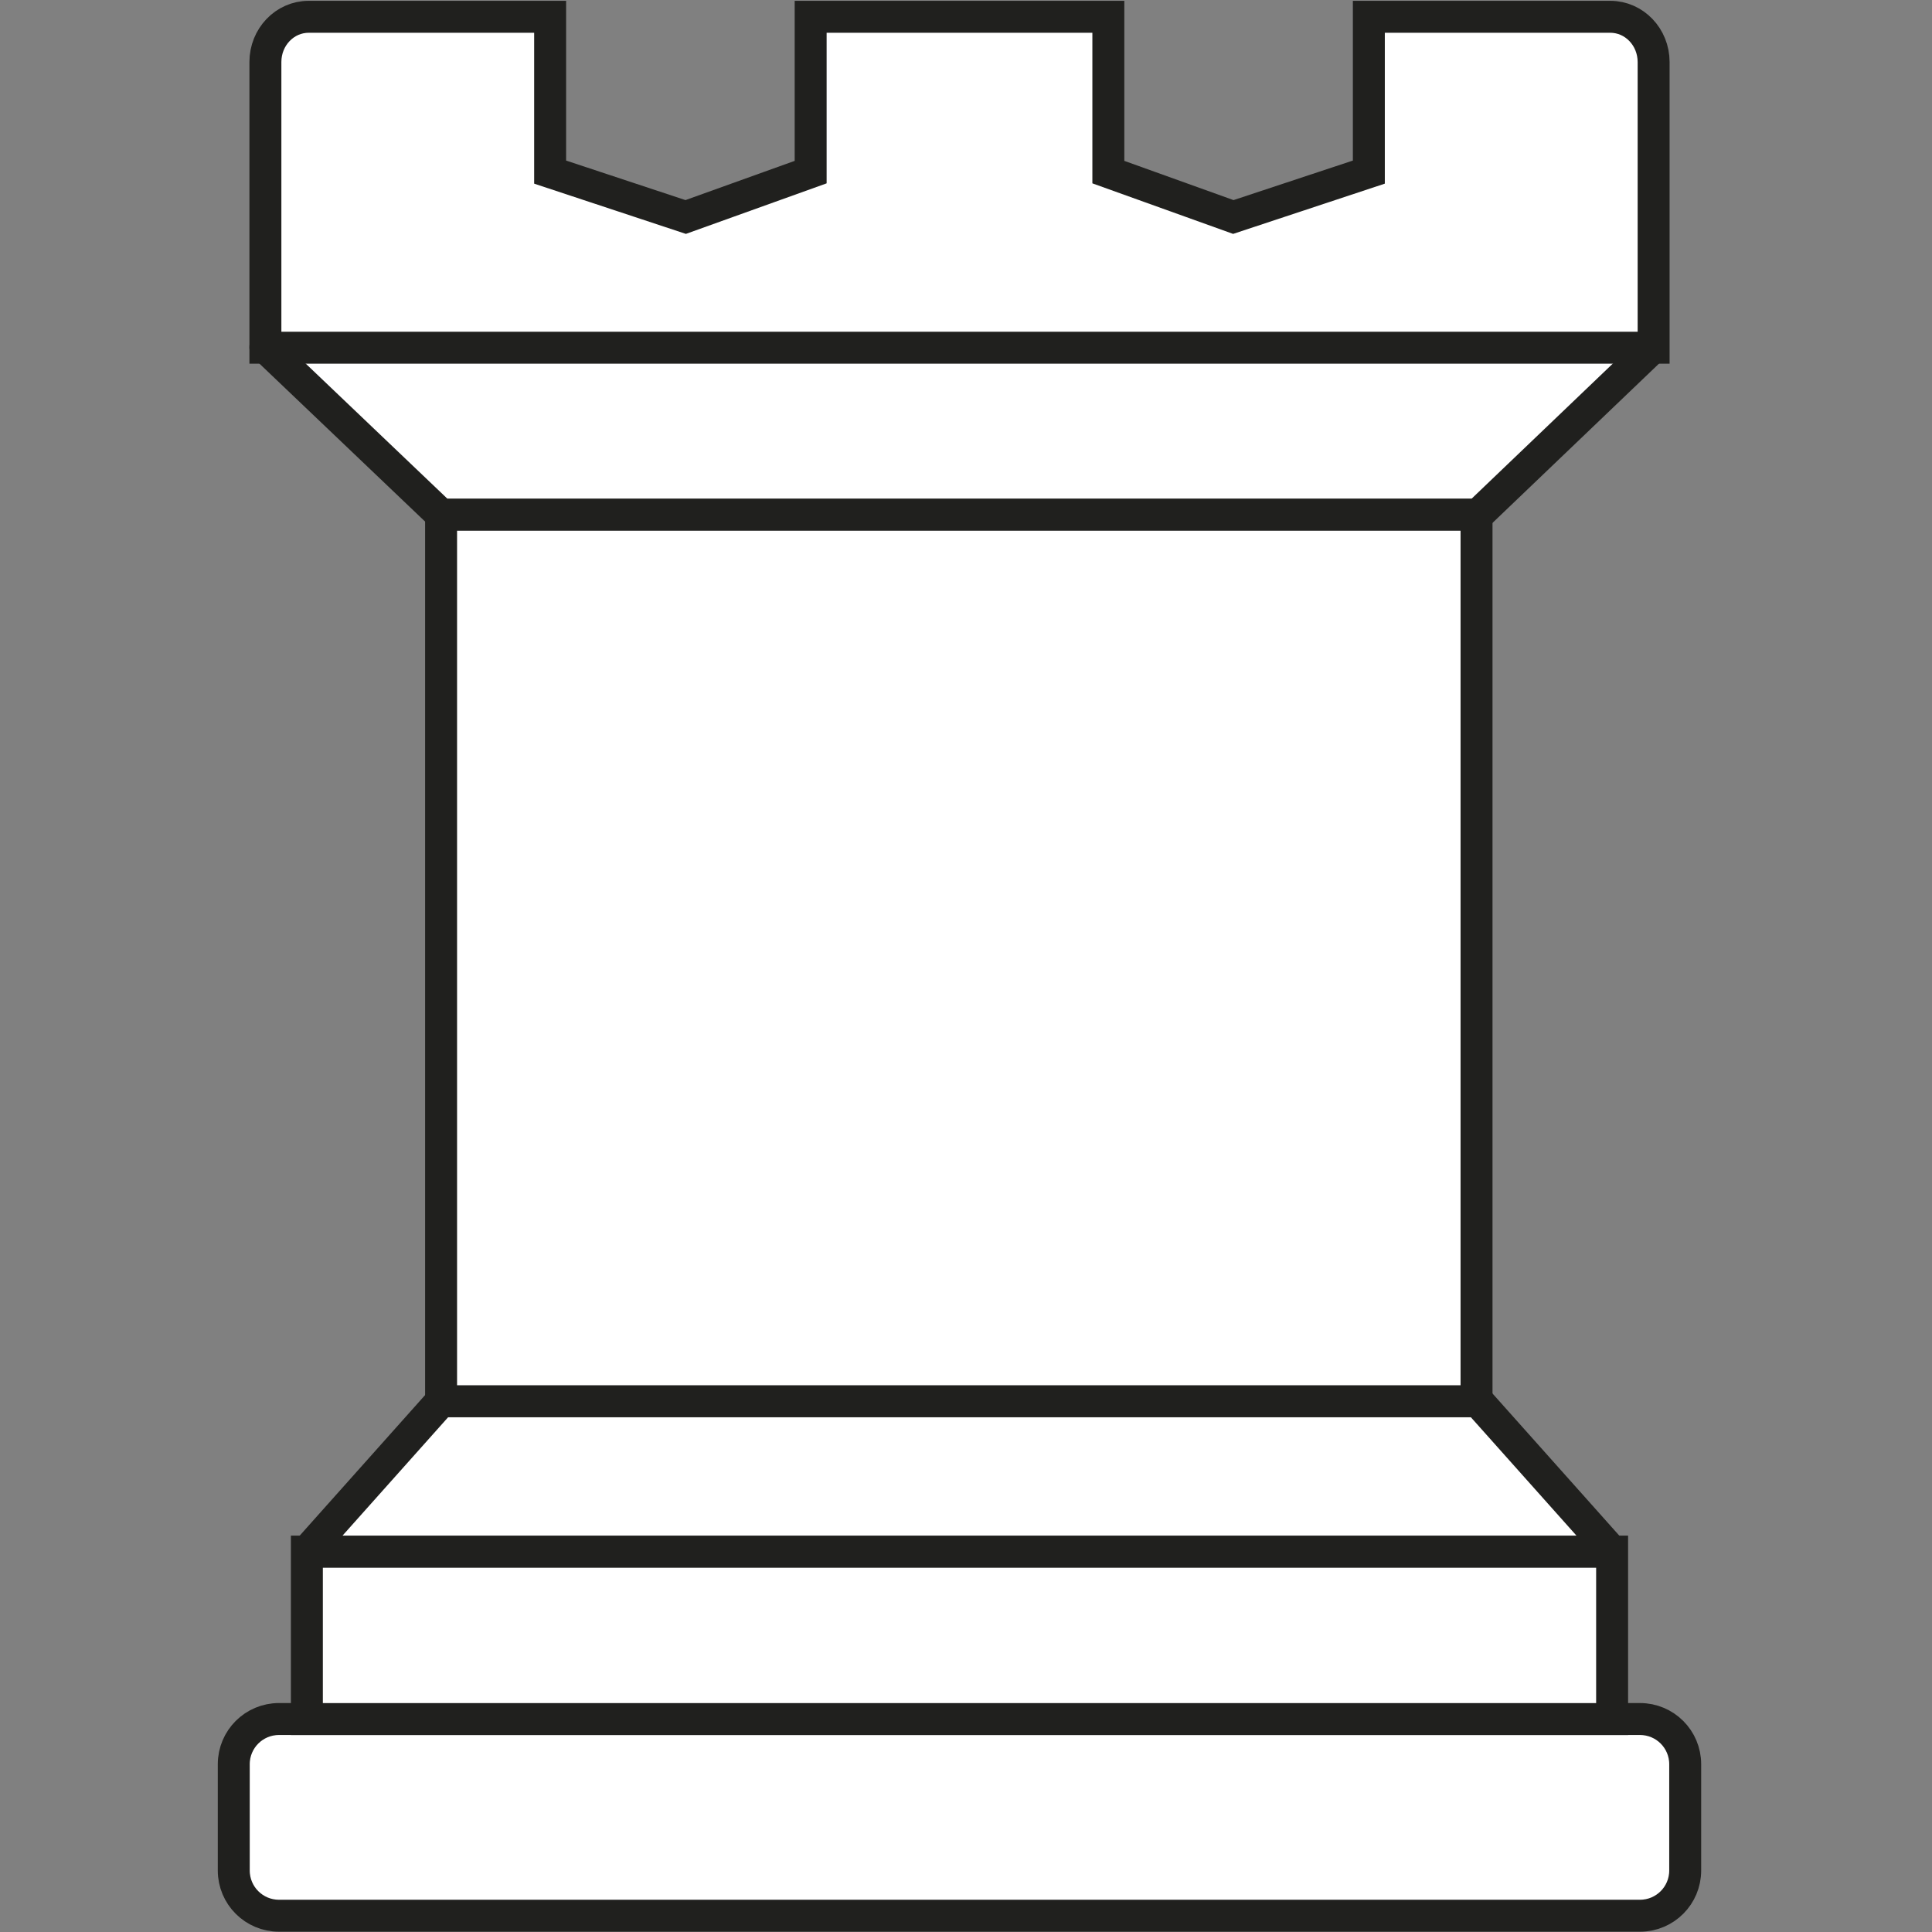
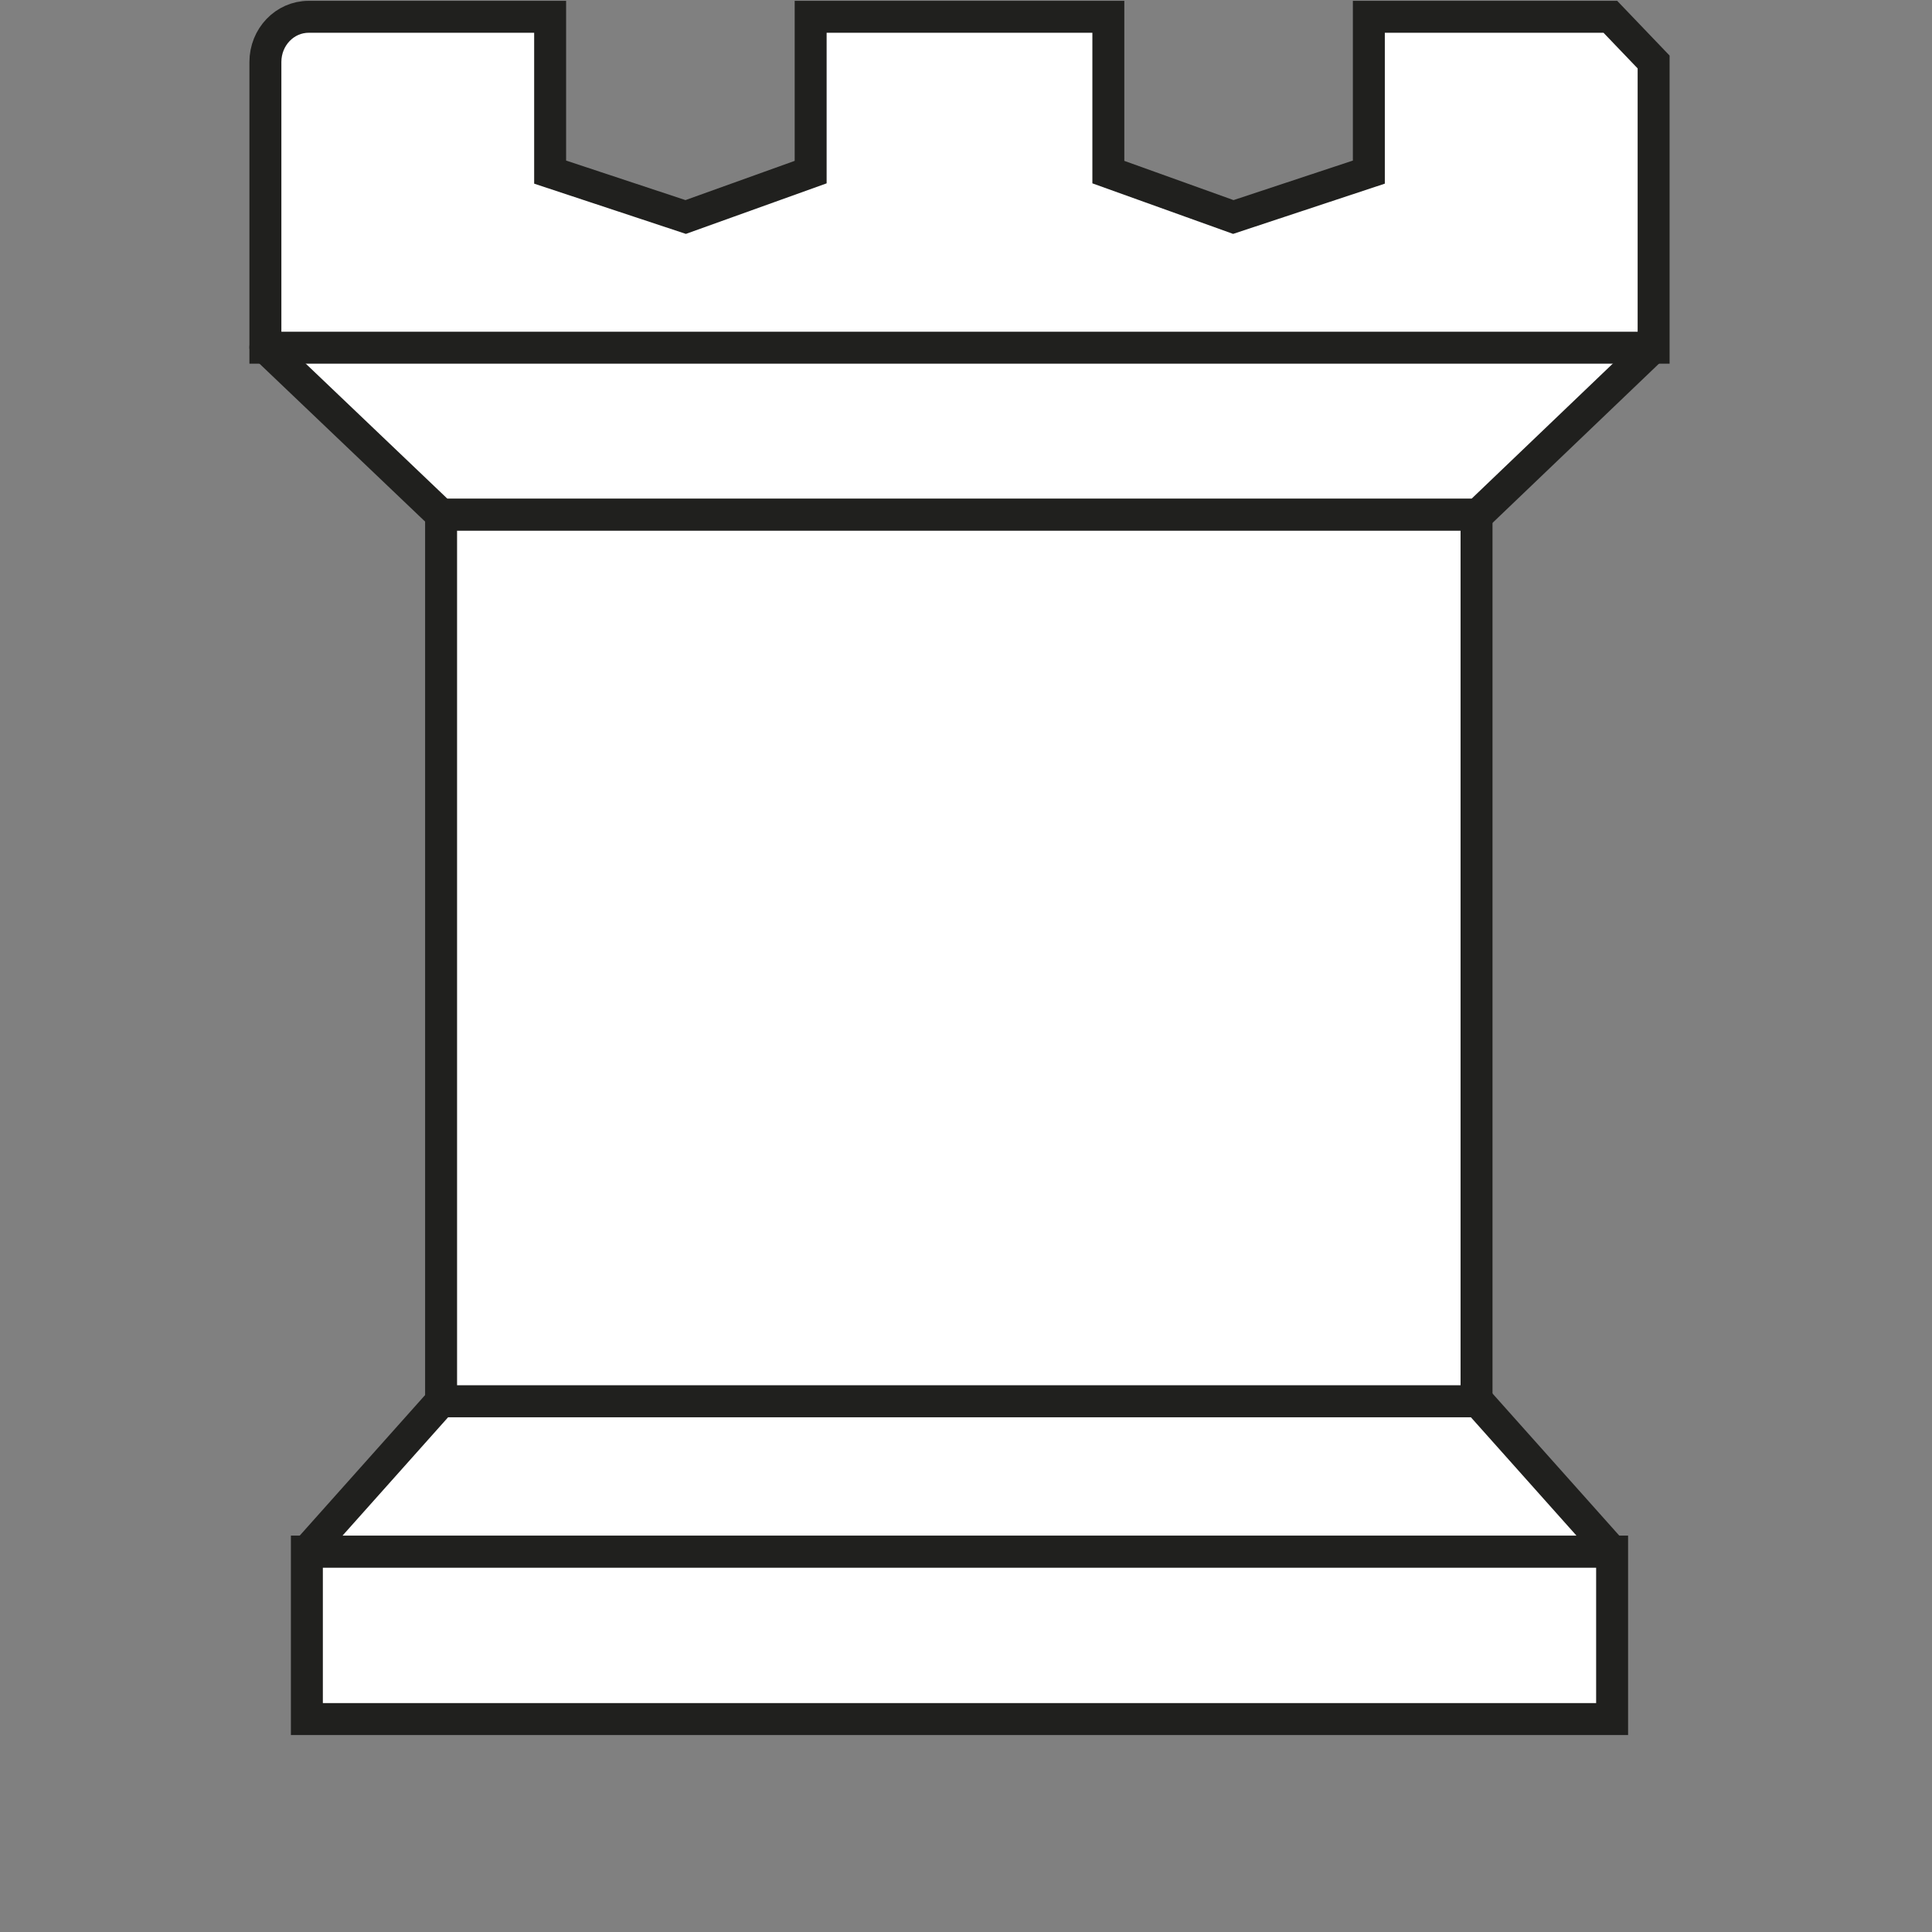
<svg xmlns="http://www.w3.org/2000/svg" xmlns:ns1="http://www.inkscape.org/namespaces/inkscape" xmlns:ns2="http://sodipodi.sourceforge.net/DTD/sodipodi-0.dtd" width="56mm" height="56mm" viewBox="0 0 56 56" version="1.1" id="svg8" ns1:version="0.92.4 5da689c313, 2019-01-14" ns2:docname="wr.svg">
  <rect x="0" y="0" width="56" height="56" fill="#808080" stroke="none" />
  <defs id="defs2" />
  <ns2:namedview id="base" pagecolor="#ffffff" bordercolor="#666666" borderopacity="1.0" ns1:pageopacity="0.0" ns1:pageshadow="2" ns1:zoom="1.979899" ns1:cx="40.123349" ns1:cy="101.29765" ns1:document-units="mm" ns1:current-layer="layer1" showgrid="false" fit-margin-top="0" fit-margin-left="0" fit-margin-right="0" fit-margin-bottom="0" ns1:window-width="1908" ns1:window-height="1011" ns1:window-x="0" ns1:window-y="35" ns1:window-maximized="1" />
  <g ns1:label="Calque 1" ns1:groupmode="layer" id="layer1" transform="translate(543.828,-2.088)">
    <g transform="matrix(0.265,0,0,0.265,-395.455,25.765)" id="g1366">
-       <path d="m -380.517,120.193 c 2.734,0 4.945,-2.212 4.945,-4.947 v -11.623 c 0,-2.734 -2.211,-4.945 -4.945,-4.945 h -148.867 c -2.733,0 -4.945,2.211 -4.945,4.945 v 11.623 c 0,2.734 2.212,4.947 4.945,4.947 z" id="path96" ns1:connector-curvature="0" style="fill:#ffffff;stroke:#20201e;stroke-width:3.495" />
      <rect x="-526.332" y="80.364" width="142.766" height="18.319" id="rect98" style="fill:#ffffff;stroke:#20201e;stroke-width:3.495" />
      <polygon points="-511.653,63.909 -526.332,80.364 -383.566,80.364 -398.245,63.909 " id="polygon100" style="fill:#ffffff;stroke:#20201e;stroke-width:3.495;stroke-linejoin:bevel" />
      <polygon points="-511.653,-33.044 -530.869,-51.366 -379.092,-51.366 -398.245,-33.044 " id="polygon102" style="fill:#ffffff;stroke:#20201e;stroke-width:3.495;stroke-linejoin:round" />
      <rect x="-511.652" y="-33.044" width="113.256" height="96.963" id="rect104" style="fill:#ffffff;stroke:#20201e;stroke-width:3.495" />
-       <path d="m -383.758,-87.509 h -26.416 v 16.987 l -14.824,4.91 -13.669,-4.91 v -16.987 h -32.562 v 16.987 l -13.669,4.91 -14.826,-4.91 v -16.987 h -26.416 c -2.611,0 -4.728,2.212 -4.728,4.942 v 31.254 h 151.843 v -31.254 c -0.003,-2.731 -2.12,-4.942 -4.732,-4.942 z" id="path106" ns1:connector-curvature="0" style="fill:#ffffff;stroke:#20201e;stroke-width:3.495;stroke-linecap:square" />
+       <path d="m -383.758,-87.509 h -26.416 v 16.987 l -14.824,4.91 -13.669,-4.91 v -16.987 h -32.562 v 16.987 l -13.669,4.91 -14.826,-4.91 v -16.987 h -26.416 c -2.611,0 -4.728,2.212 -4.728,4.942 v 31.254 h 151.843 v -31.254 z" id="path106" ns1:connector-curvature="0" style="fill:#ffffff;stroke:#20201e;stroke-width:3.495;stroke-linecap:square" />
    </g>
  </g>
</svg>